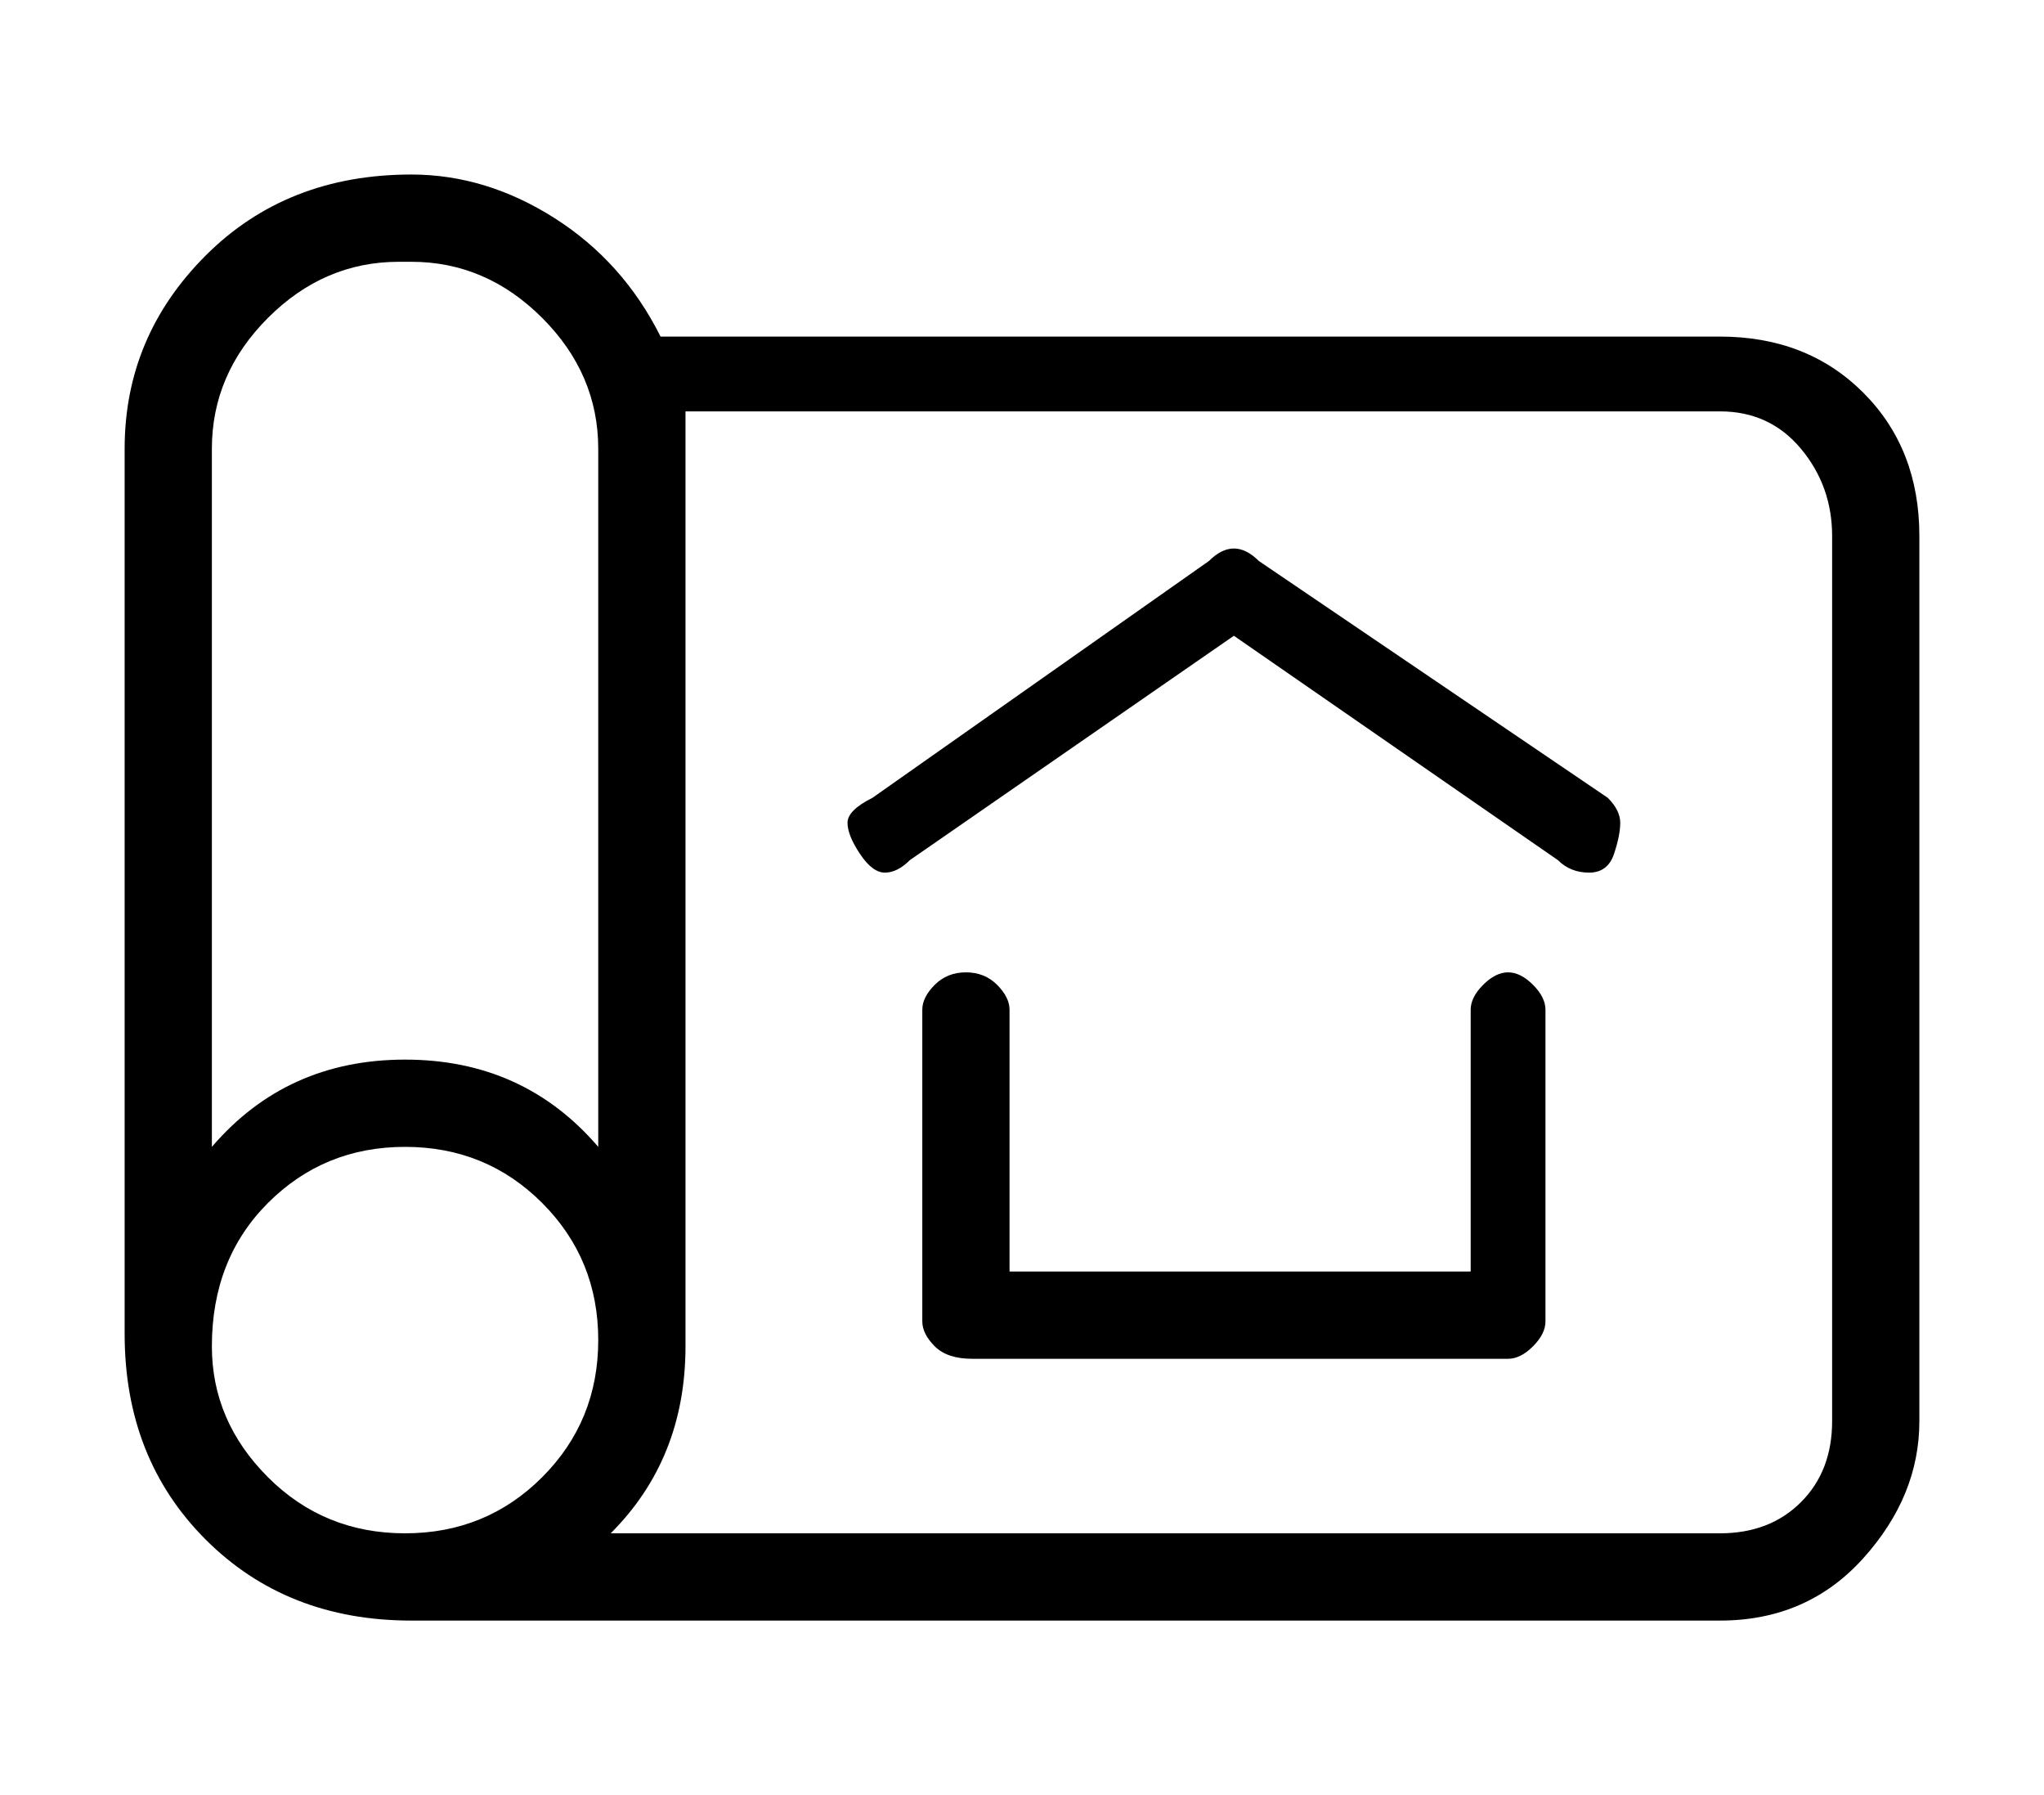
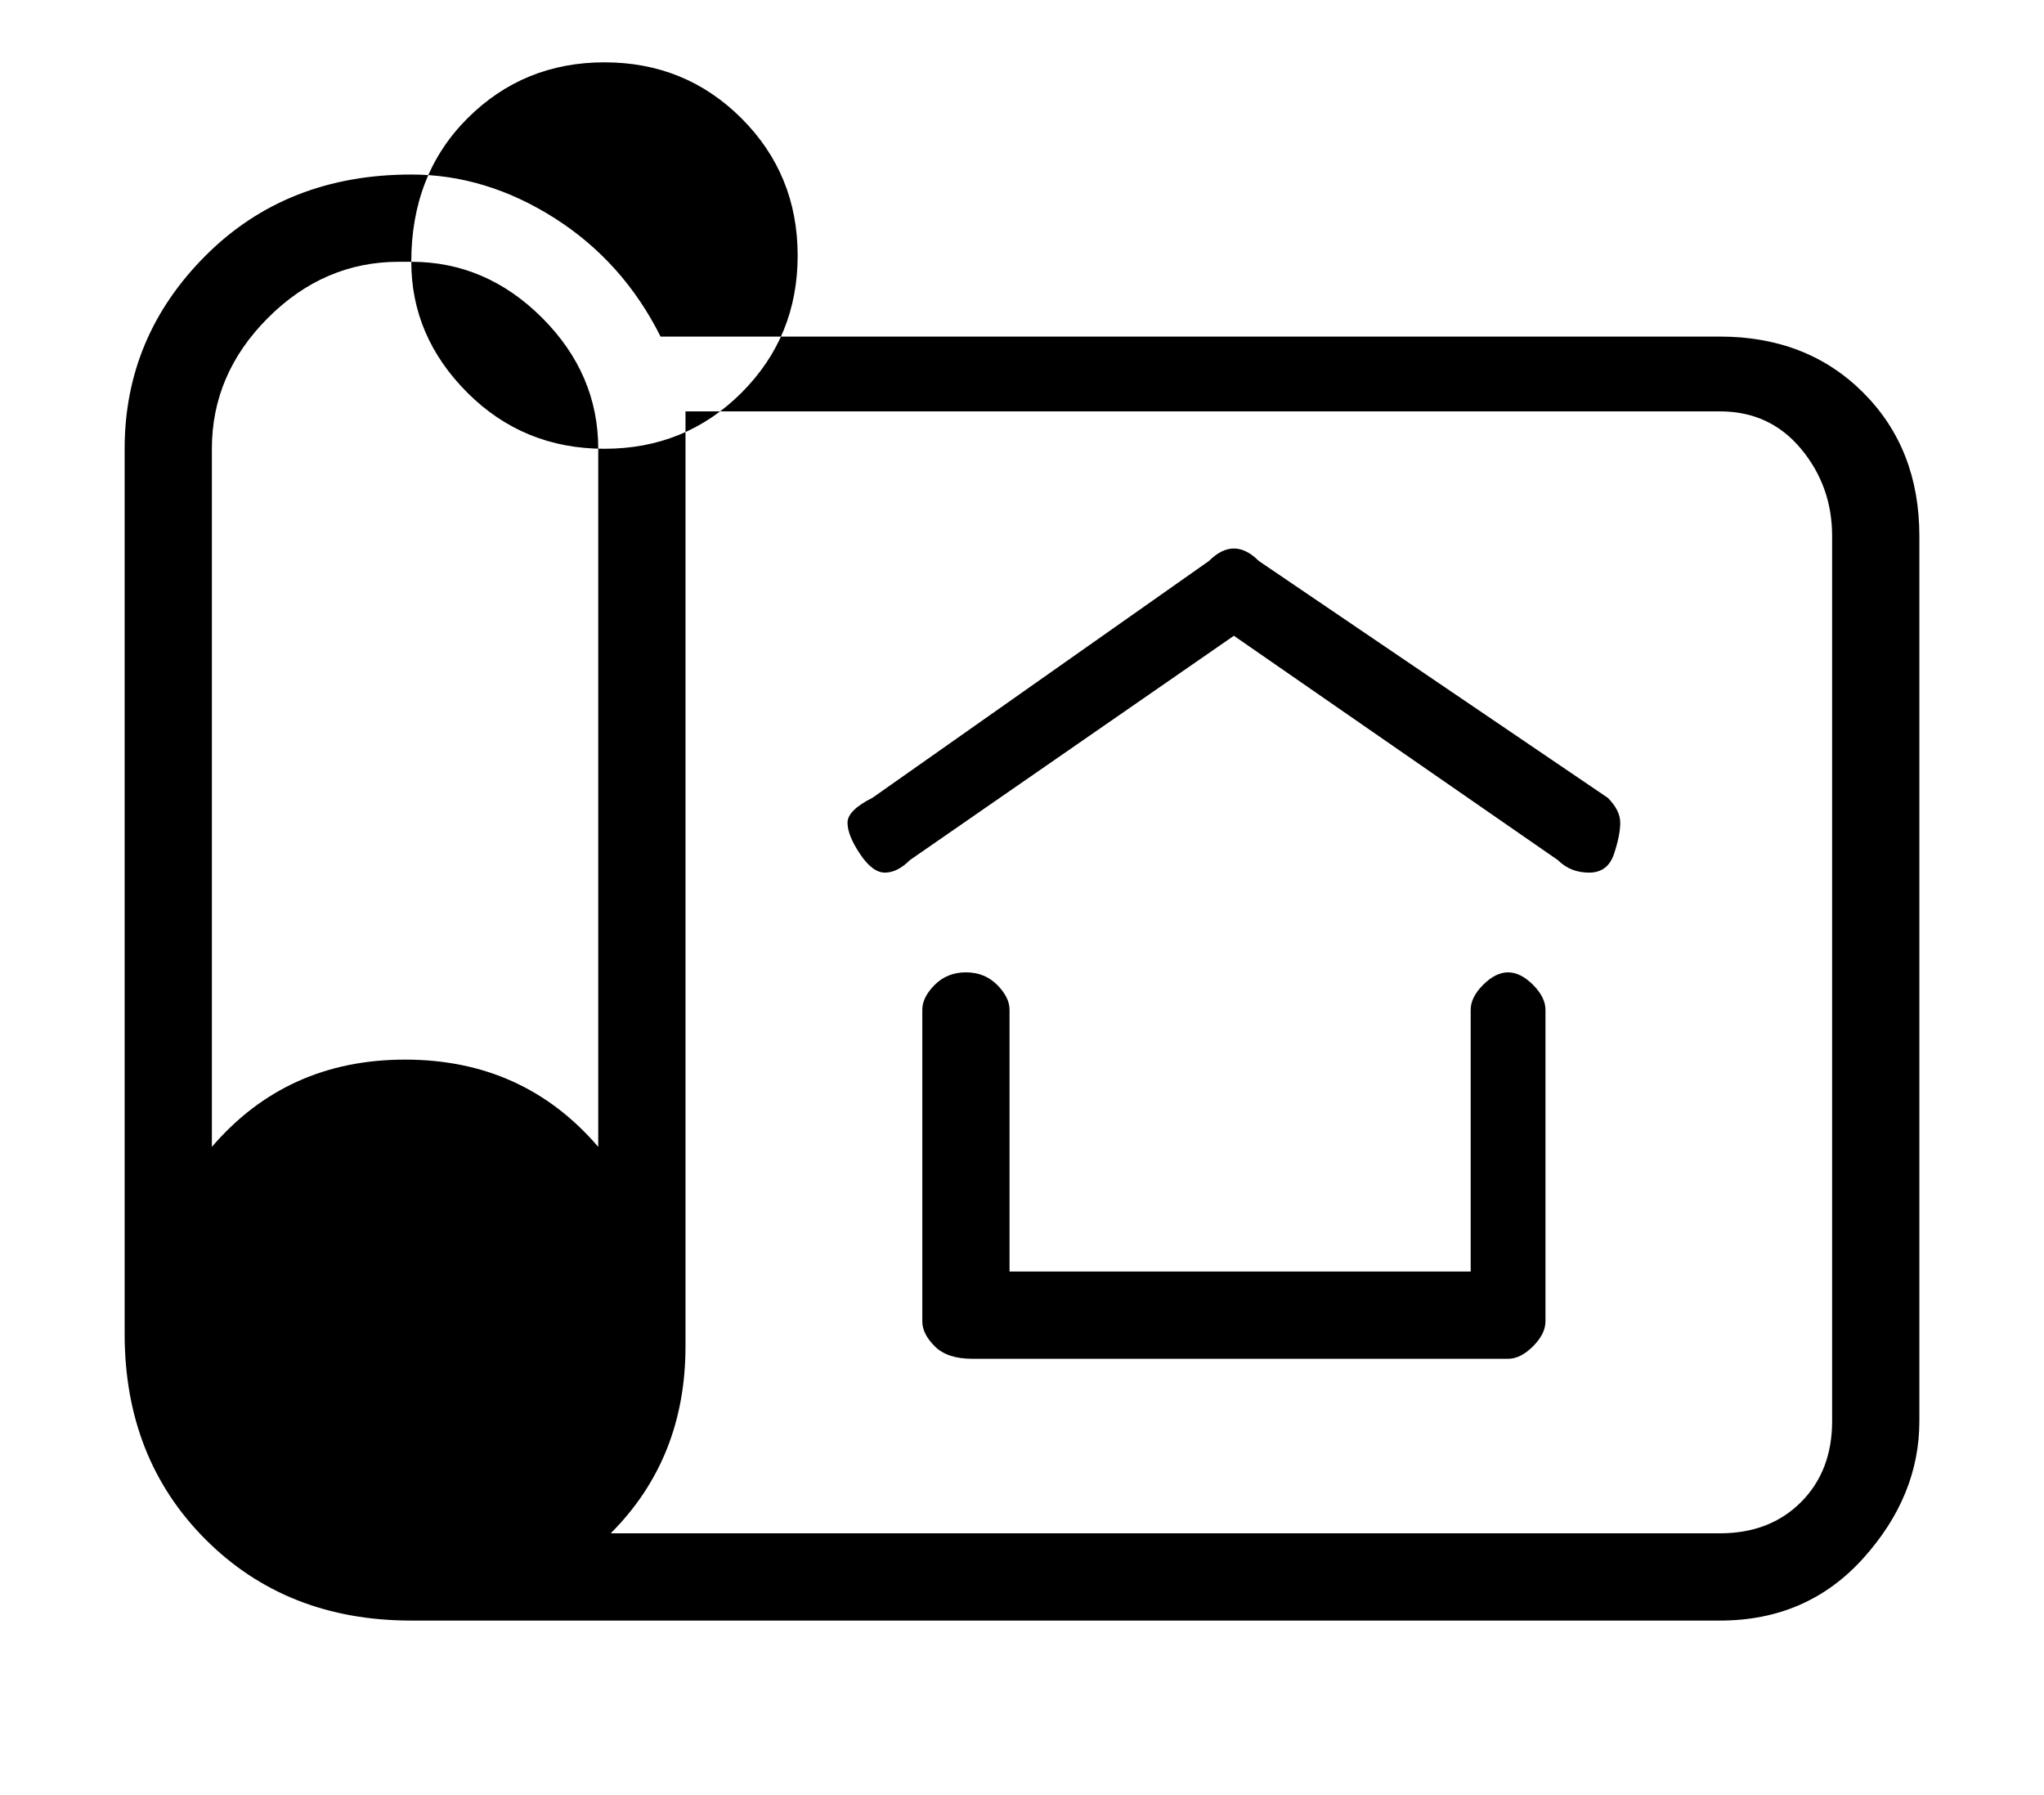
<svg xmlns="http://www.w3.org/2000/svg" version="1.1" viewBox="-10 0 164 144">
-   <path fill="currentColor" d="M111 78q-1 0 -2 1t-1 2v21h-37v-21q0 -1 -1 -2t-2.5 -1t-2.5 1t-1 2v25q0 1 1 2t3 1h43q1 0 2 -1t1 -2v-25q0 -1 -1 -2t-2 -1zM119 64l-28 -19q-1 -1 -2 -1t-2 1l-27 19q-2 1 -2 2t1 2.5t2 1.5t2 -1l26 -18l26 18q1 1 2.5 1t2 -1.5t0.5 -2.5t-1 -2zM128 27h-85 q-3 -6 -8.5 -9.5t-11.5 -3.5q-10 0 -16.5 6.5t-6.5 15.5v71q0 10 6.5 16.5t16.5 6.5h105q7 0 11.5 -5t4.5 -11v-71q0 -7 -4.5 -11.5t-11.5 -4.5zM23 21q6 0 10.5 4.5t4.5 10.5v56q-6 -7 -15.5 -7t-15.5 7v-56q0 -6 4.5 -10.5t10.5 -4.5h1zM7 108q0 -7 4.5 -11.5t11 -4.5 t11 4.5t4.5 11t-4.5 11t-11 4.5t-11 -4.5t-4.5 -10.5zM137 114q0 4 -2.5 6.5t-6.5 2.5h-89q6 -6 6 -15v-75h83q4 0 6.5 3t2.5 7v71z" />
+   <path fill="currentColor" d="M111 78q-1 0 -2 1t-1 2v21h-37v-21q0 -1 -1 -2t-2.5 -1t-2.5 1t-1 2v25q0 1 1 2t3 1h43q1 0 2 -1t1 -2v-25q0 -1 -1 -2t-2 -1zM119 64l-28 -19q-1 -1 -2 -1t-2 1l-27 19q-2 1 -2 2t1 2.5t2 1.5t2 -1l26 -18l26 18q1 1 2.5 1t2 -1.5t0.5 -2.5t-1 -2zM128 27h-85 q-3 -6 -8.5 -9.5t-11.5 -3.5q-10 0 -16.5 6.5t-6.5 15.5v71q0 10 6.5 16.5t16.5 6.5h105q7 0 11.5 -5t4.5 -11v-71q0 -7 -4.5 -11.5t-11.5 -4.5zM23 21q6 0 10.5 4.5t4.5 10.5v56q-6 -7 -15.5 -7t-15.5 7v-56q0 -6 4.5 -10.5t10.5 -4.5h1zq0 -7 4.5 -11.5t11 -4.5 t11 4.5t4.5 11t-4.5 11t-11 4.5t-11 -4.5t-4.5 -10.5zM137 114q0 4 -2.5 6.5t-6.5 2.5h-89q6 -6 6 -15v-75h83q4 0 6.5 3t2.5 7v71z" />
</svg>